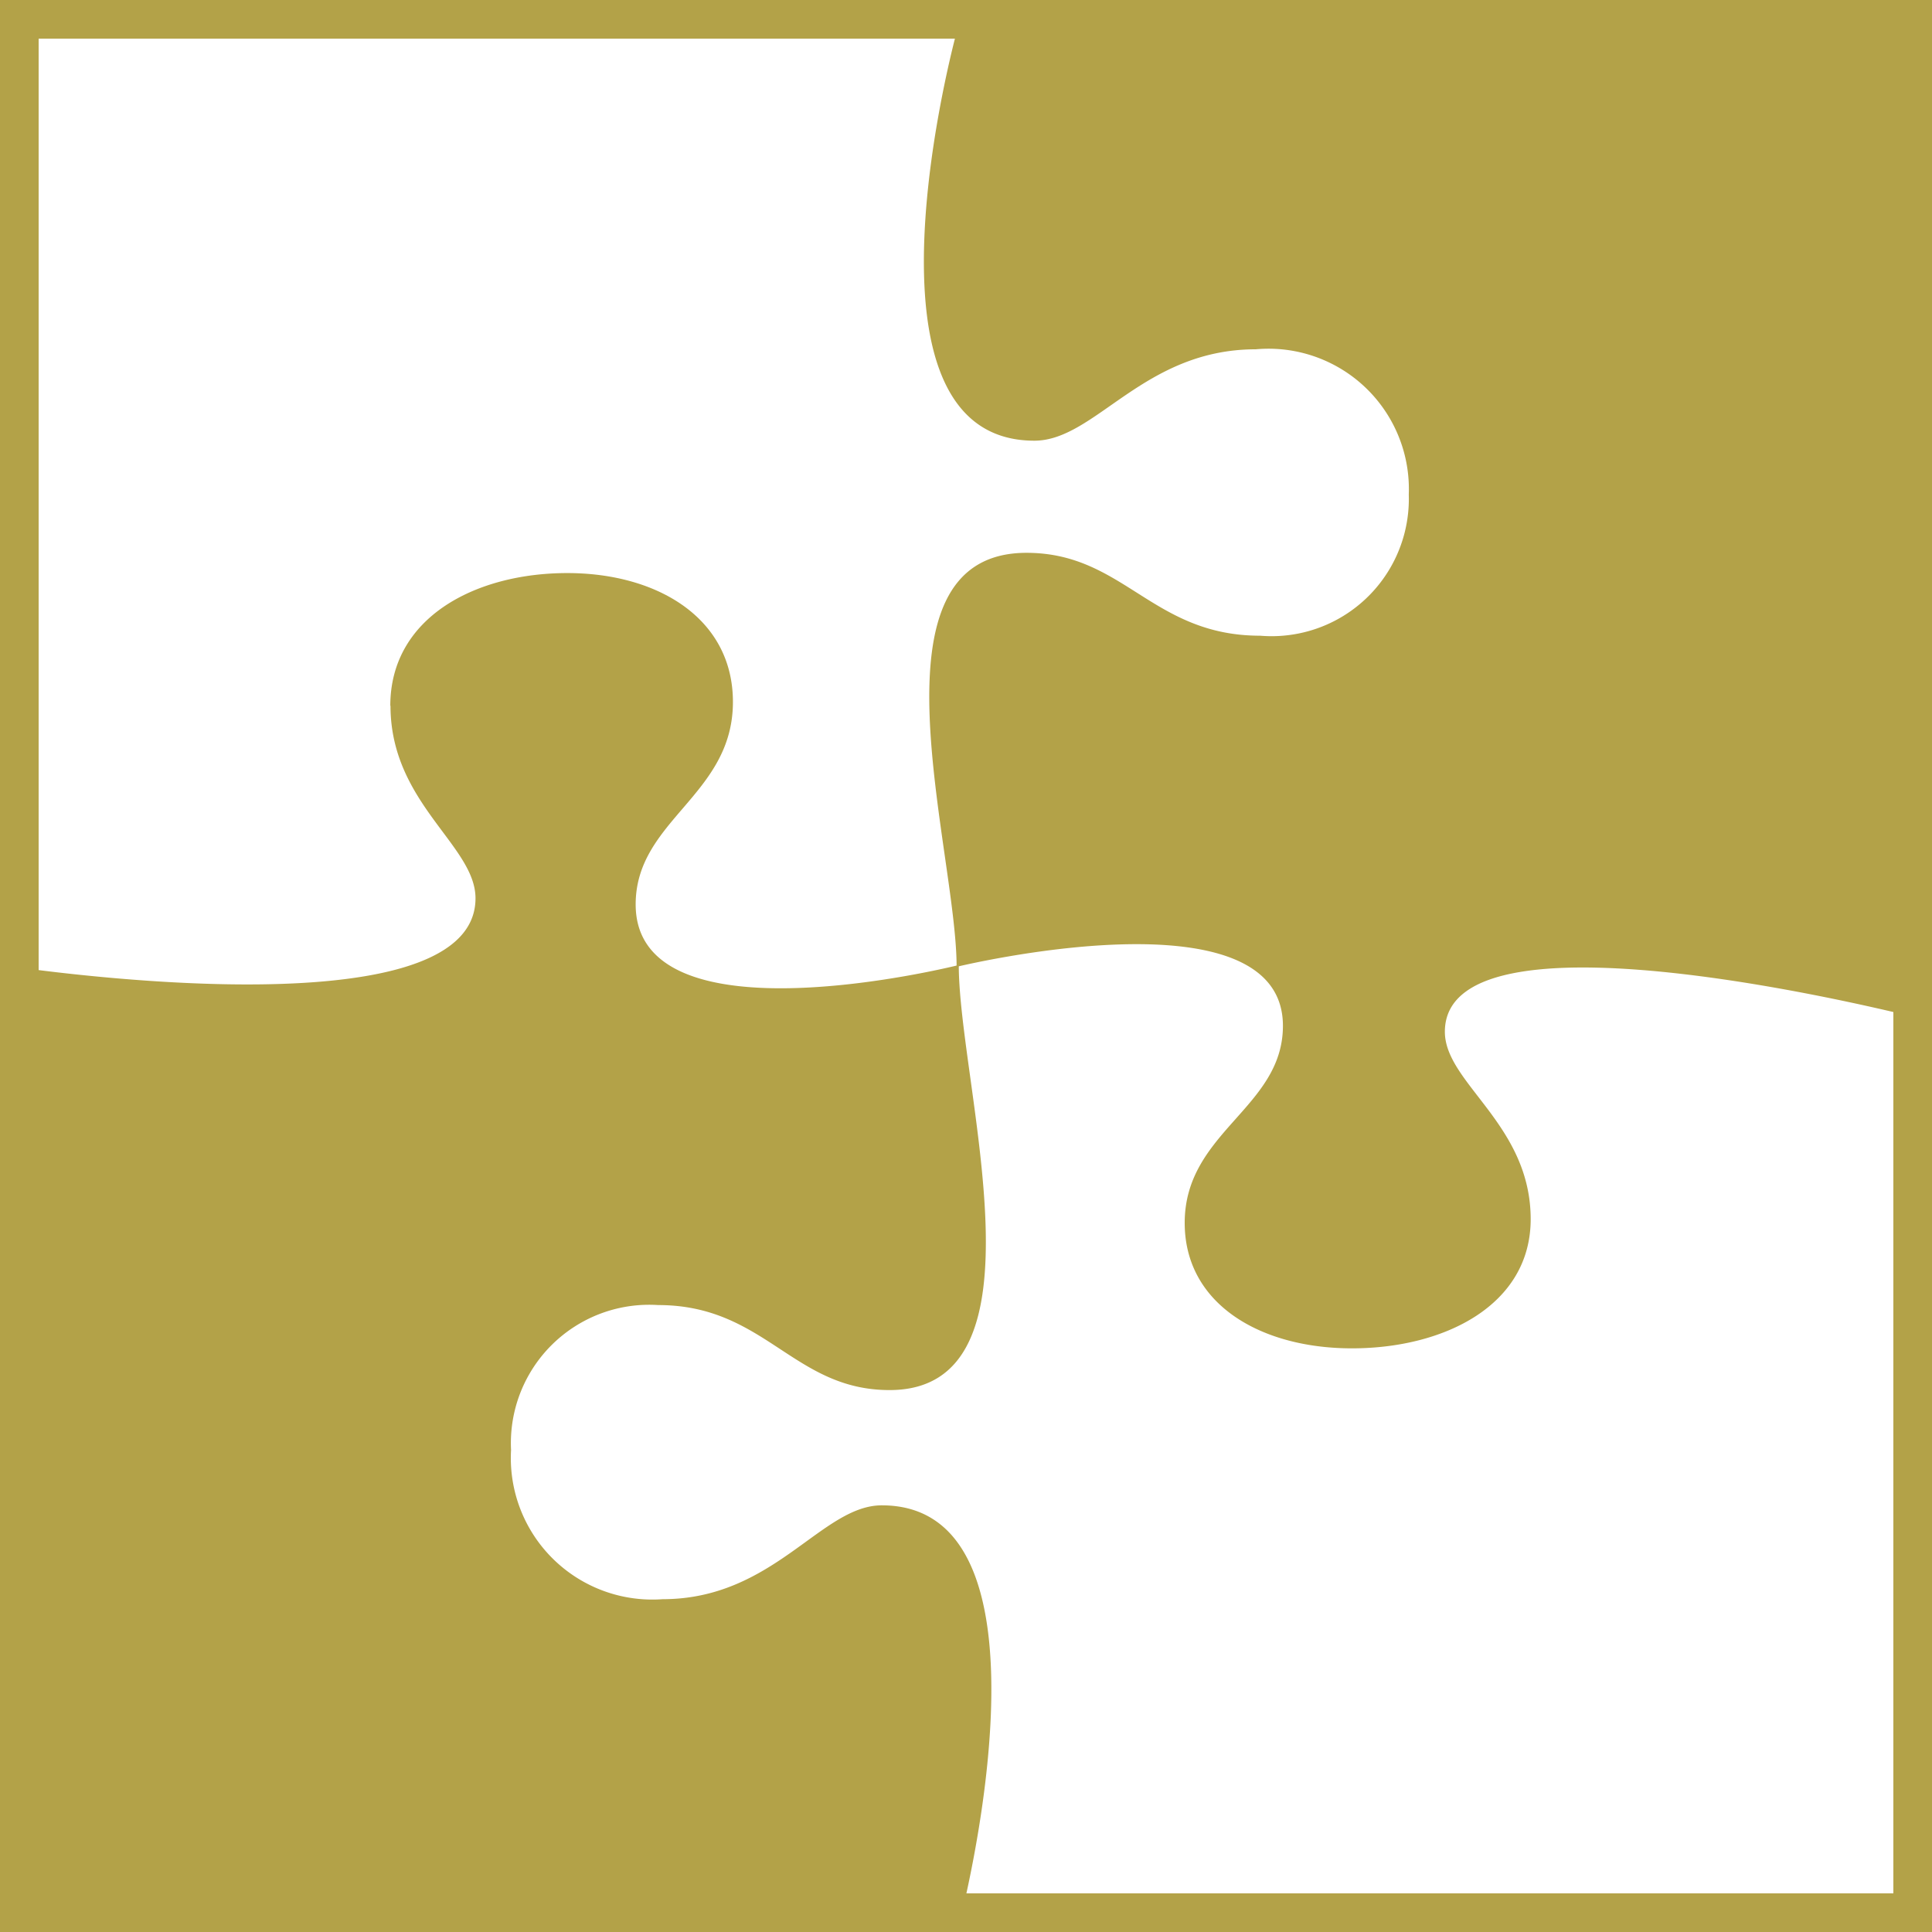
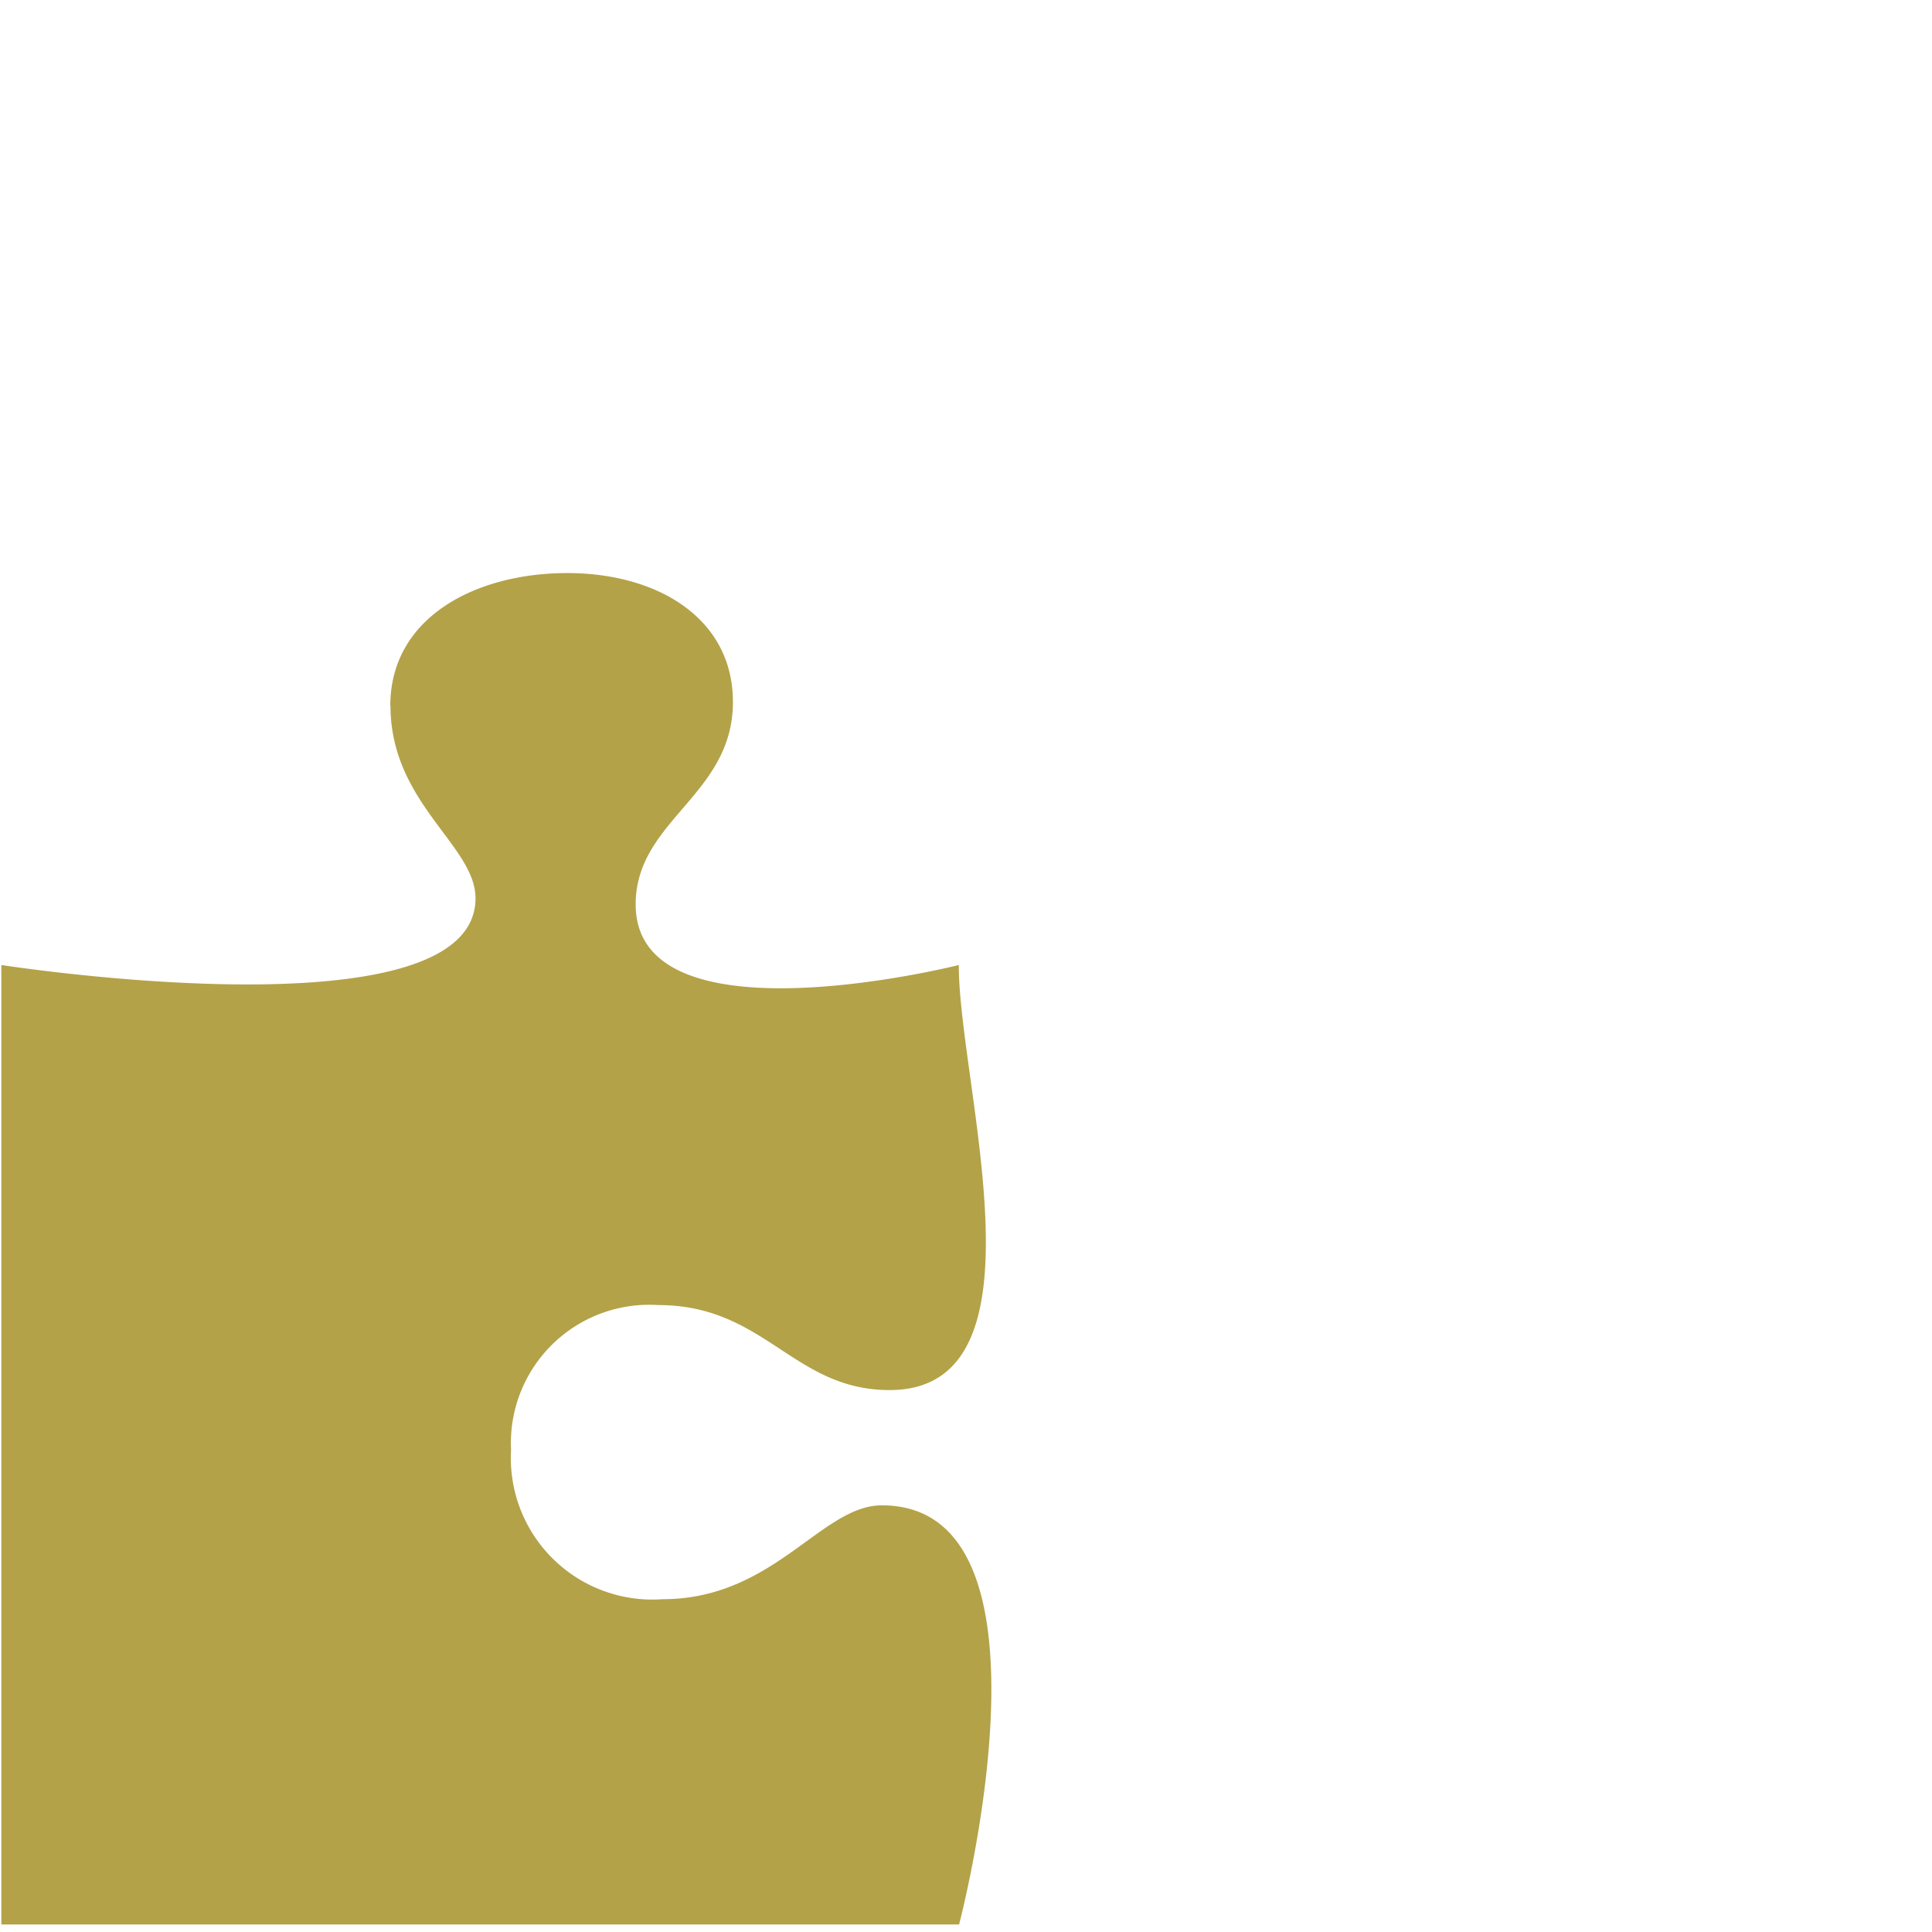
<svg xmlns="http://www.w3.org/2000/svg" width="50" height="50" viewBox="0 0 50 50">
  <g id="Group_49" data-name="Group 49" transform="translate(-582 -3743)">
    <g id="Rectangle_20" data-name="Rectangle 20" transform="translate(582 3743)" fill="none" stroke="#b3a248" stroke-width="1">
      <rect width="50" height="50" stroke="none" />
-       <rect x="0.5" y="0.5" width="49" height="49" fill="none" />
    </g>
    <g id="Group_48" data-name="Group 48" transform="translate(582.035 3743.844)">
      <path id="Icon_awesome-puzzle-piece" data-name="Icon awesome-puzzle-piece" d="M31.54,10.071c-2.521,0-3.613,2.2-4.983,2.2C22.916,12.271,24.831,0,24.831,0H0V24.786s10.847,2.858,10.847-2c0-1.565-2.429-2.792-2.429-5.672a3.662,3.662,0,0,1,3.86-3.923A3.58,3.58,0,0,1,16.03,17c0,2.767-2.2,3.492-2.2,5.987,0,4.233,7.874,1.791,11,1.791,0,0-2.108-8.362,1.568-8.362,2.184,0,2.819,2.517,5.241,2.517,2.164,0,3.335-1.95,3.335-4.286,0-2.381-1.151-4.581-3.434-4.581Z" transform="translate(0 48.961) rotate(-90)" fill="#b3a248" />
-       <path id="Icon_awesome-puzzle-piece-2" data-name="Icon awesome-puzzle-piece" d="M30.709,10.171c-2.455,0-3.518,2.221-4.851,2.221C22.312,12.392,25.539,0,25.539,0H0V25.031s10.561,2.886,10.561-2.015c0-1.58-2.365-2.82-2.365-5.728a3.632,3.632,0,0,1,3.759-3.962,3.552,3.552,0,0,1,3.653,3.847c0,2.794-2.145,3.527-2.145,6.046,0,4.275,7.666,1.809,10.714,1.809,0,0-2.053-8.445,1.527-8.445,2.126,0,2.744,2.542,5.1,2.542,2.107,0,3.247-1.969,3.247-4.328,0-2.4-1.121-4.626-3.344-4.626Z" transform="translate(49.75) rotate(90)" fill="#b3a248" />
    </g>
  </g>
</svg>